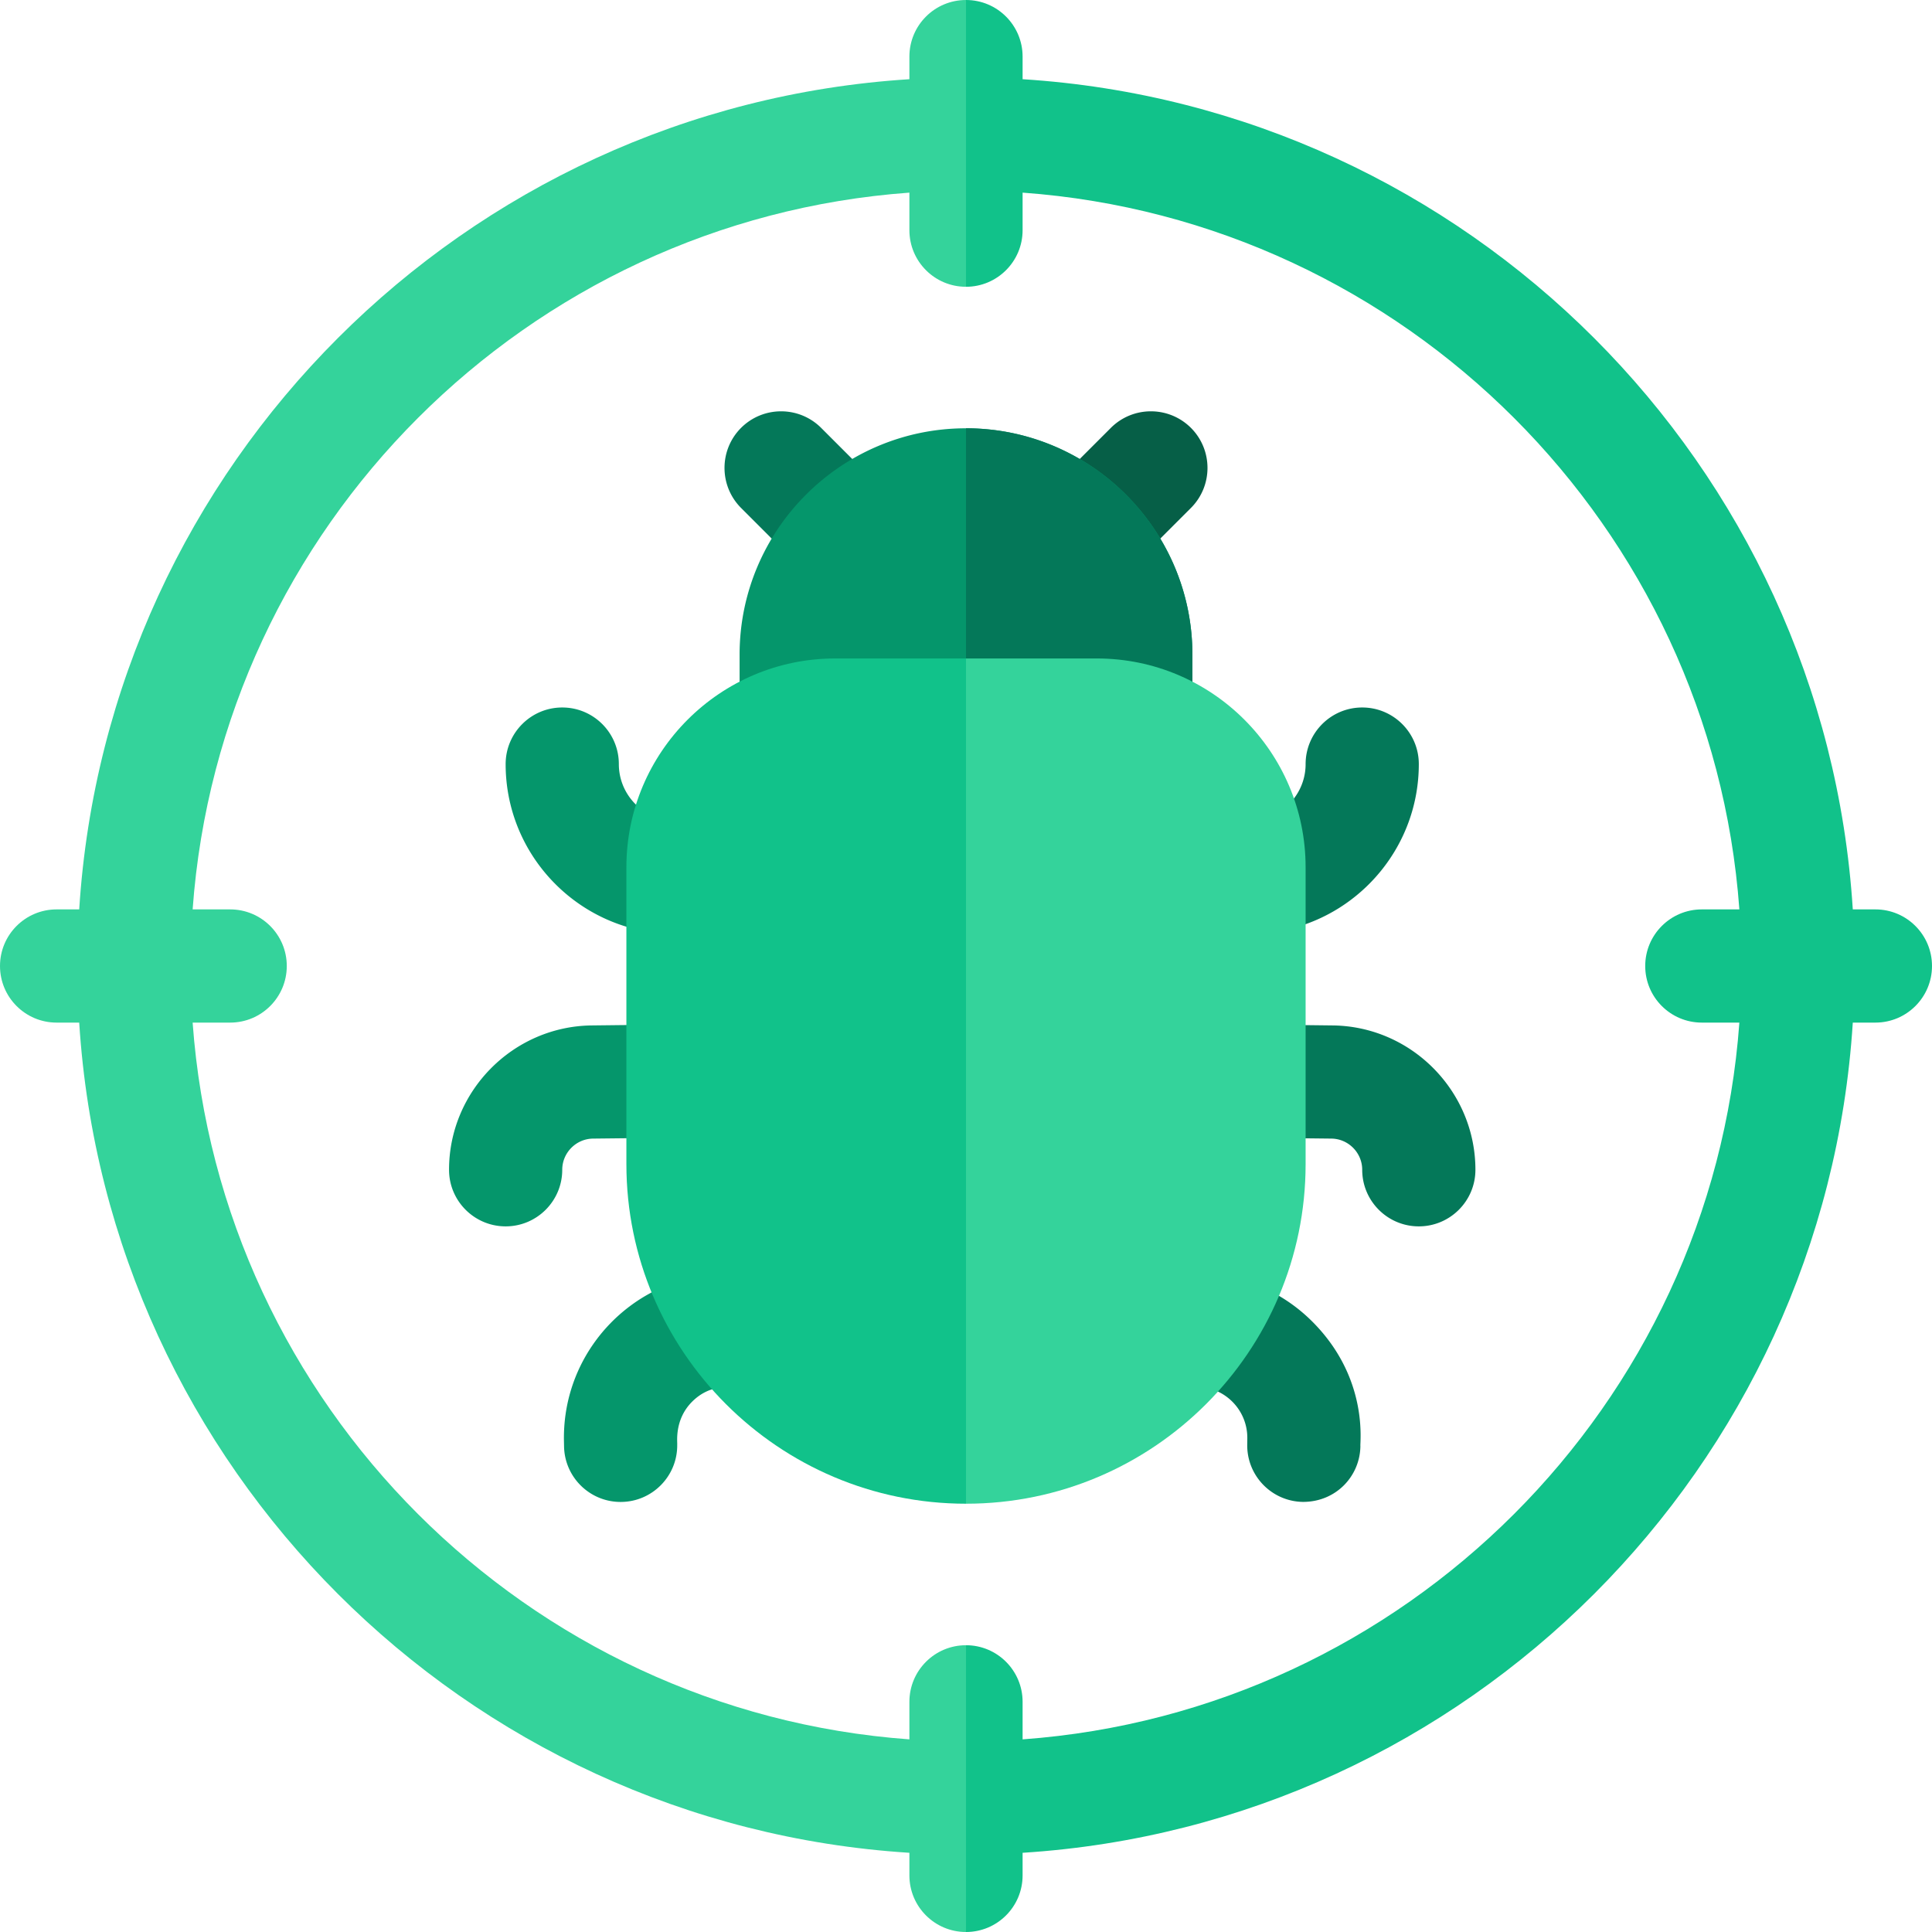
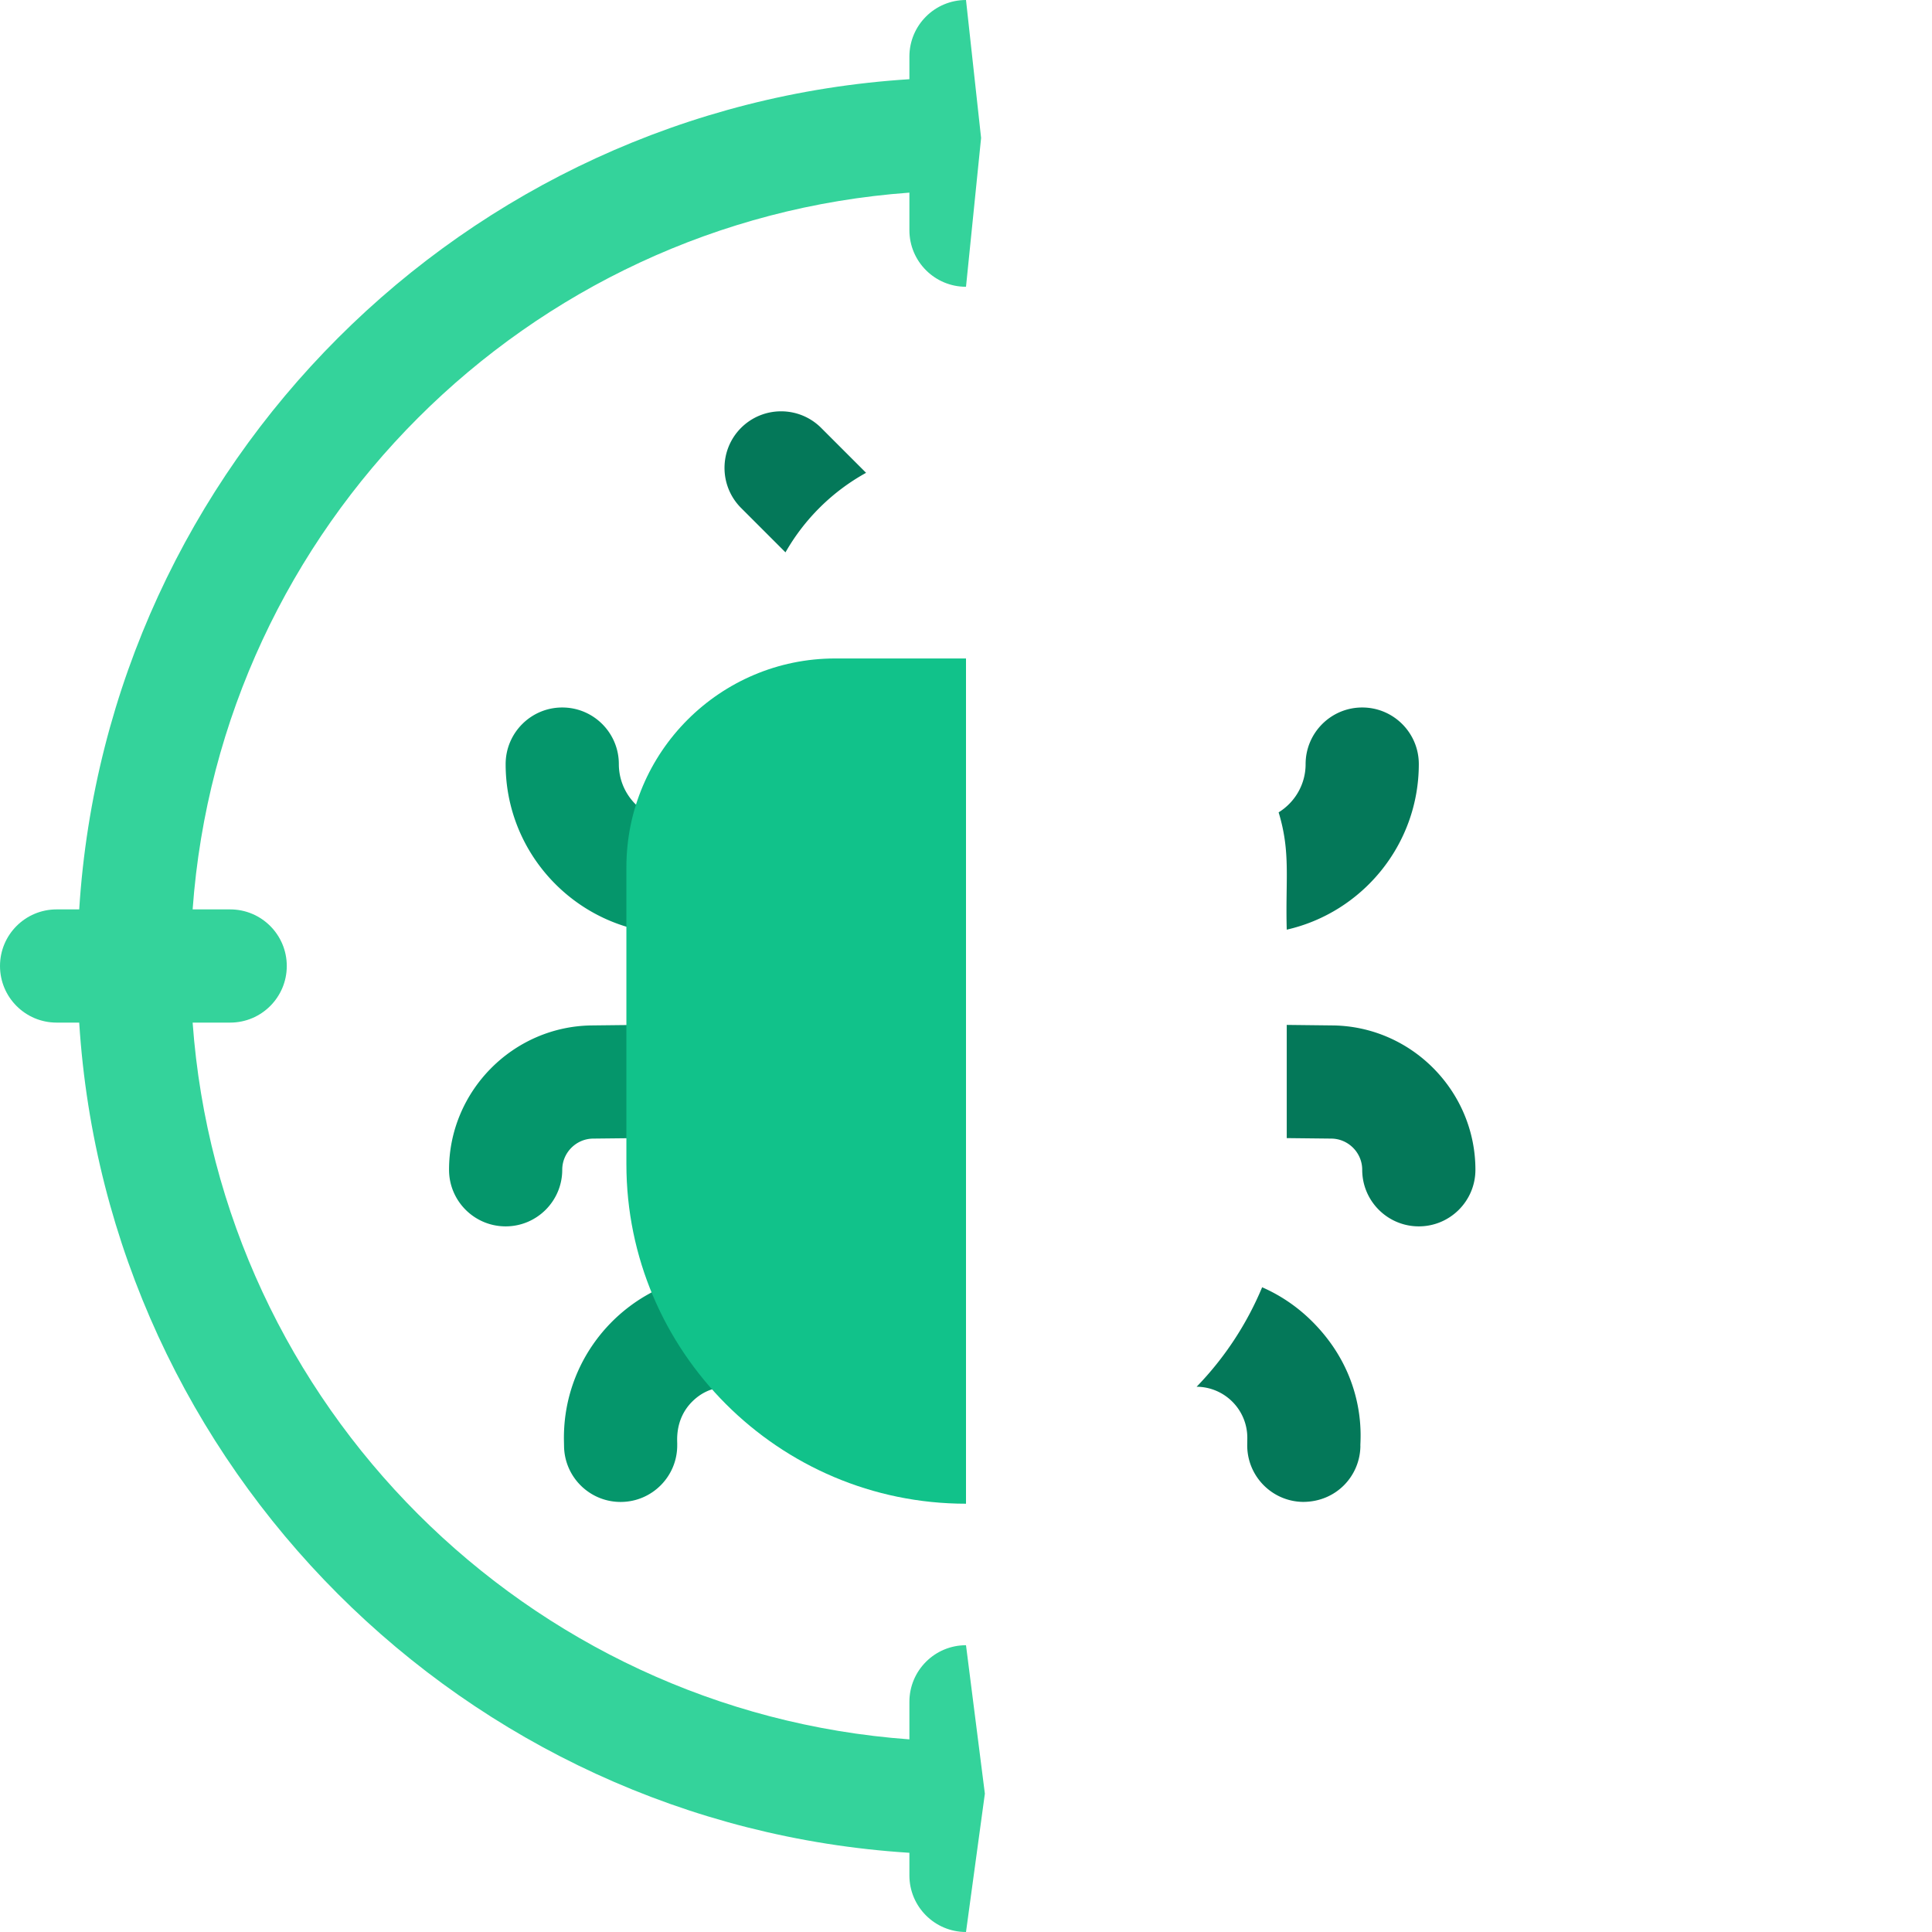
<svg xmlns="http://www.w3.org/2000/svg" version="1.1" width="512" height="512" x="0" y="0" viewBox="0 0 512 512" style="enable-background:new 0 0 512 512" xml:space="preserve" class="">
  <g>
    <path fill="#34d39b" d="M241 451v9.95C139.618 453.601 58.399 372.382 51.05 271H61c8.284 0 15-6.716 15-15s-6.716-15-15-15h-9.95C58.399 139.618 139.618 58.399 241 51.05V61c0 8.284 6.716 15 15 15l4-39.44L256 0c-8.284 0-15 6.716-15 15v5.991C123.071 28.442 28.442 123.071 20.991 241H15c-8.284 0-15 6.716-15 15s6.716 15 15 15h5.991C28.442 388.929 123.071 483.558 241 491.009V497c0 8.284 6.716 15 15 15l5-36.669L256 436c-8.284 0-15 6.716-15 15z" opacity="1" data-original="#e63950" class="" />
-     <path fill="#11c28a" d="M497 241h-5.991C483.558 123.071 388.929 28.442 271 20.991V15c0-8.284-6.716-15-15-15v76c8.284 0 15-6.716 15-15v-9.95C372.382 58.399 453.601 139.618 460.95 241H451c-8.284 0-15 6.716-15 15s6.716 15 15 15h9.95C453.601 372.382 372.382 453.601 271 460.95V451c0-8.284-6.716-15-15-15v76c8.284 0 15-6.716 15-15v-5.991C388.929 483.558 483.558 388.929 491.009 271H497c8.284 0 15-6.716 15-15s-6.716-15-15-15z" opacity="1" data-original="#cd0000" class="" />
    <g fill="#182084">
      <path d="M391 310c0 8.28-6.72 15-15 15s-15-6.72-15-15c0-4.5-3.66-8.21-8.17-8.26l-11.83-.13v-30l12.17.14c20.86.23 37.83 17.39 37.83 38.25zM360.52 383.25c-.115 7.886-6.388 14.77-15.22 14.77-8.29-.12-14.9-6.94-14.77-15.22l.02-1.53c.123-7.543-5.915-13.708-13.43-13.77a84.836 84.836 0 0 0 17.36-26.36c5.01 2.19 9.6 5.34 13.56 9.36 14.728 14.96 12.316 31.808 12.48 32.75zM376 202.49c0 21.38-14.99 39.33-35 43.88-.38-13.401 1.101-20.384-2.15-31.09 4.29-2.65 7.15-7.39 7.15-12.78 0-8.28 6.72-15.01 15-15.01s15 6.71 15 15z" fill="#047859" opacity="1" data-original="#182084" class="" />
    </g>
    <path fill="#05966b" d="M171 271.59v30l-13.83.15c-4.51.05-8.17 3.76-8.17 8.26 0 8.28-6.72 15-15 15s-15-6.72-15-15c0-20.86 16.97-38.02 37.83-38.25zM194.77 367.39c-2.158.26-6.941-.392-11.43 4.15-4.68 4.771-3.784 10.691-3.87 11.26.131 8.367-6.62 15.23-15 15.23-8.18 0-14.87-6.57-14.99-14.78l-.03-1.52c-.293-19.158 11.707-35.086 27.77-41.29a85.3 85.3 0 0 0 17.55 26.95zM172.88 216.19c-2.863 10.103-1.53 16.482-1.88 30.6-21.01-3.79-37-22.21-37-44.29 0-8.28 6.72-15.01 15-15.01s15 6.71 15 15c0 6.1 3.65 11.36 8.88 13.7z" opacity="1" data-original="#393d9d" class="" />
-     <path fill="#065f47" d="m315.61 134.61-11.77 11.77a55.464 55.464 0 0 0-21.36-21.08l11.91-11.91c5.86-5.85 15.36-5.85 21.22 0 5.85 5.86 5.85 15.36 0 21.22z" opacity="1" data-original="#061266" class="" />
    <path fill="#047859" d="M229.52 125.3a55.464 55.464 0 0 0-21.36 21.08l-11.77-11.77c-5.85-5.86-5.85-15.36 0-21.22 5.86-5.85 15.36-5.85 21.22 0z" opacity="1" data-original="#182084" class="" />
-     <path fill="#05966b" d="M221.328 179.5h69.344A50.01 50.01 0 0 1 316 186.365V173.5c0-33.084-26.916-60-60-60s-60 26.916-60 60v12.865a50.012 50.012 0 0 1 25.328-6.865z" opacity="1" data-original="#393d9d" class="" />
-     <path fill="#047859" d="M316 173.5v12.87a49.988 49.988 0 0 0-25.33-6.87H256v-66c33.08 0 60 26.92 60 60z" opacity="1" data-original="#182084" class="" />
    <path fill="#11c28a" d="M221.328 174.5C190.82 174.5 166 199.32 166 229.828V308.5c0 49.626 40.374 90 90 90v-224z" opacity="1" data-original="#ff637b" class="" />
-     <path fill="#34d39b" d="M290.672 174.5H256v224c49.626 0 90-40.374 90-90v-78.672c0-30.508-24.82-55.328-55.328-55.328z" opacity="1" data-original="#e63950" class="" />
  </g>
</svg>